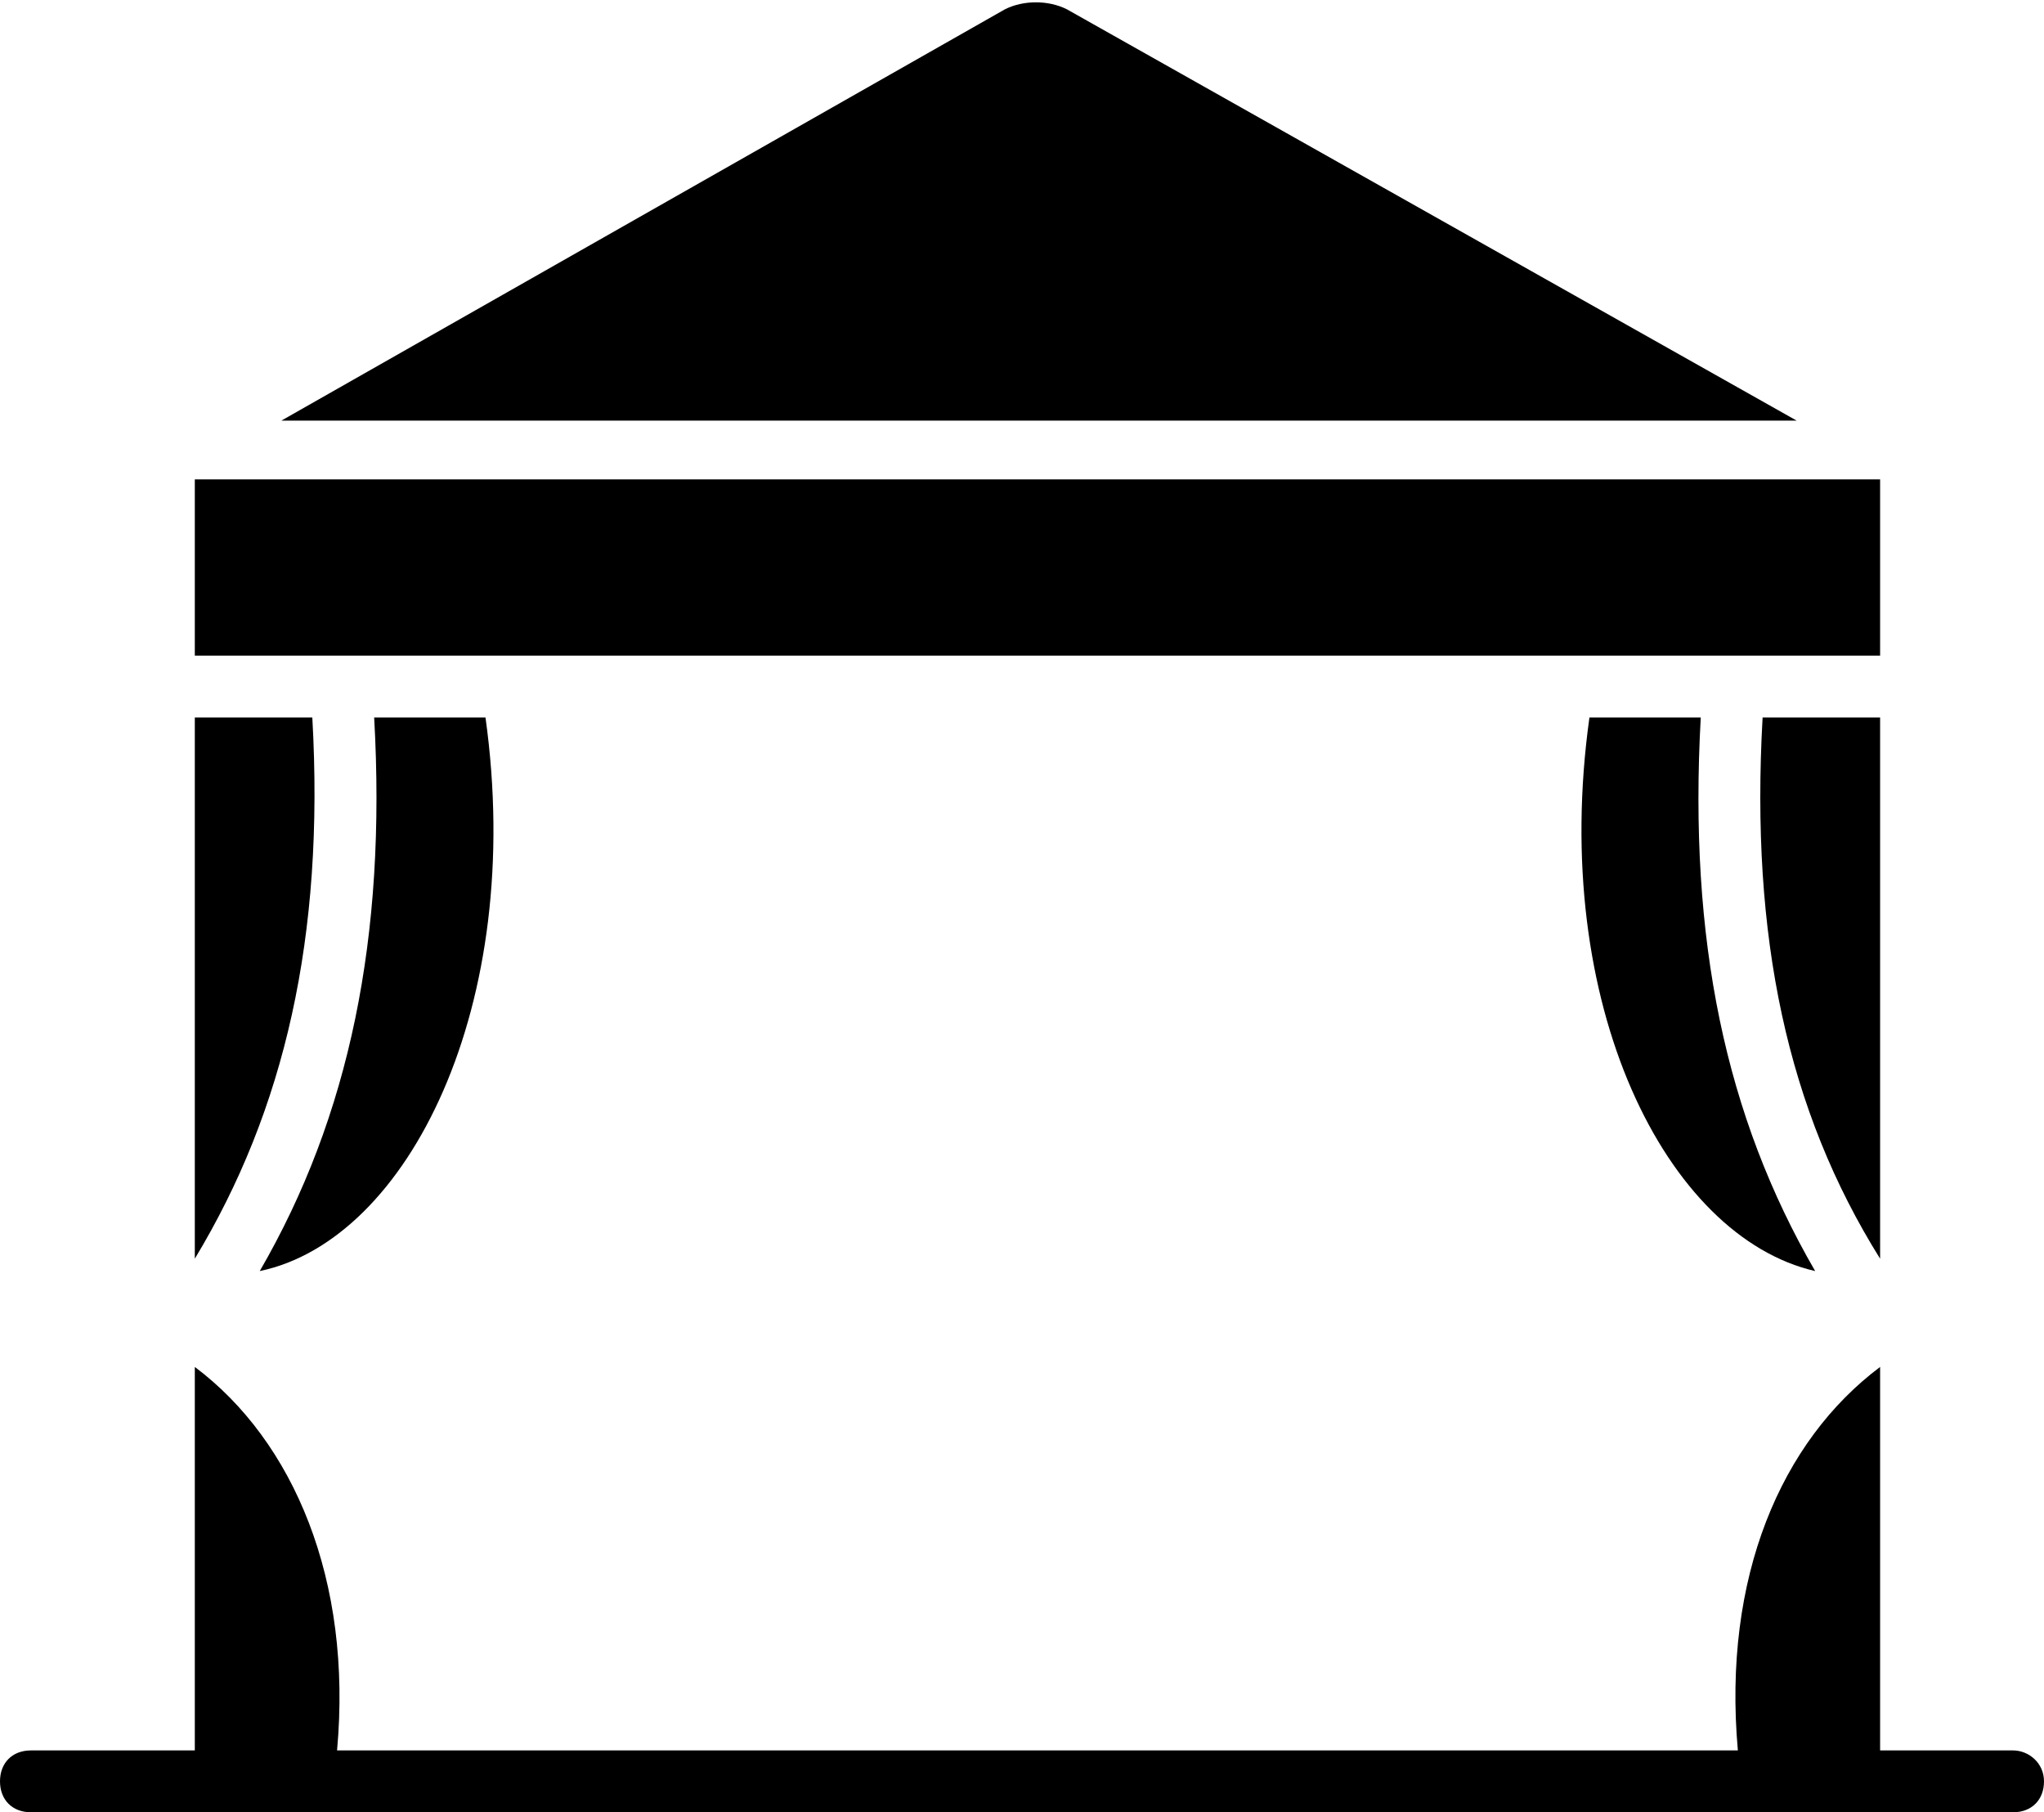
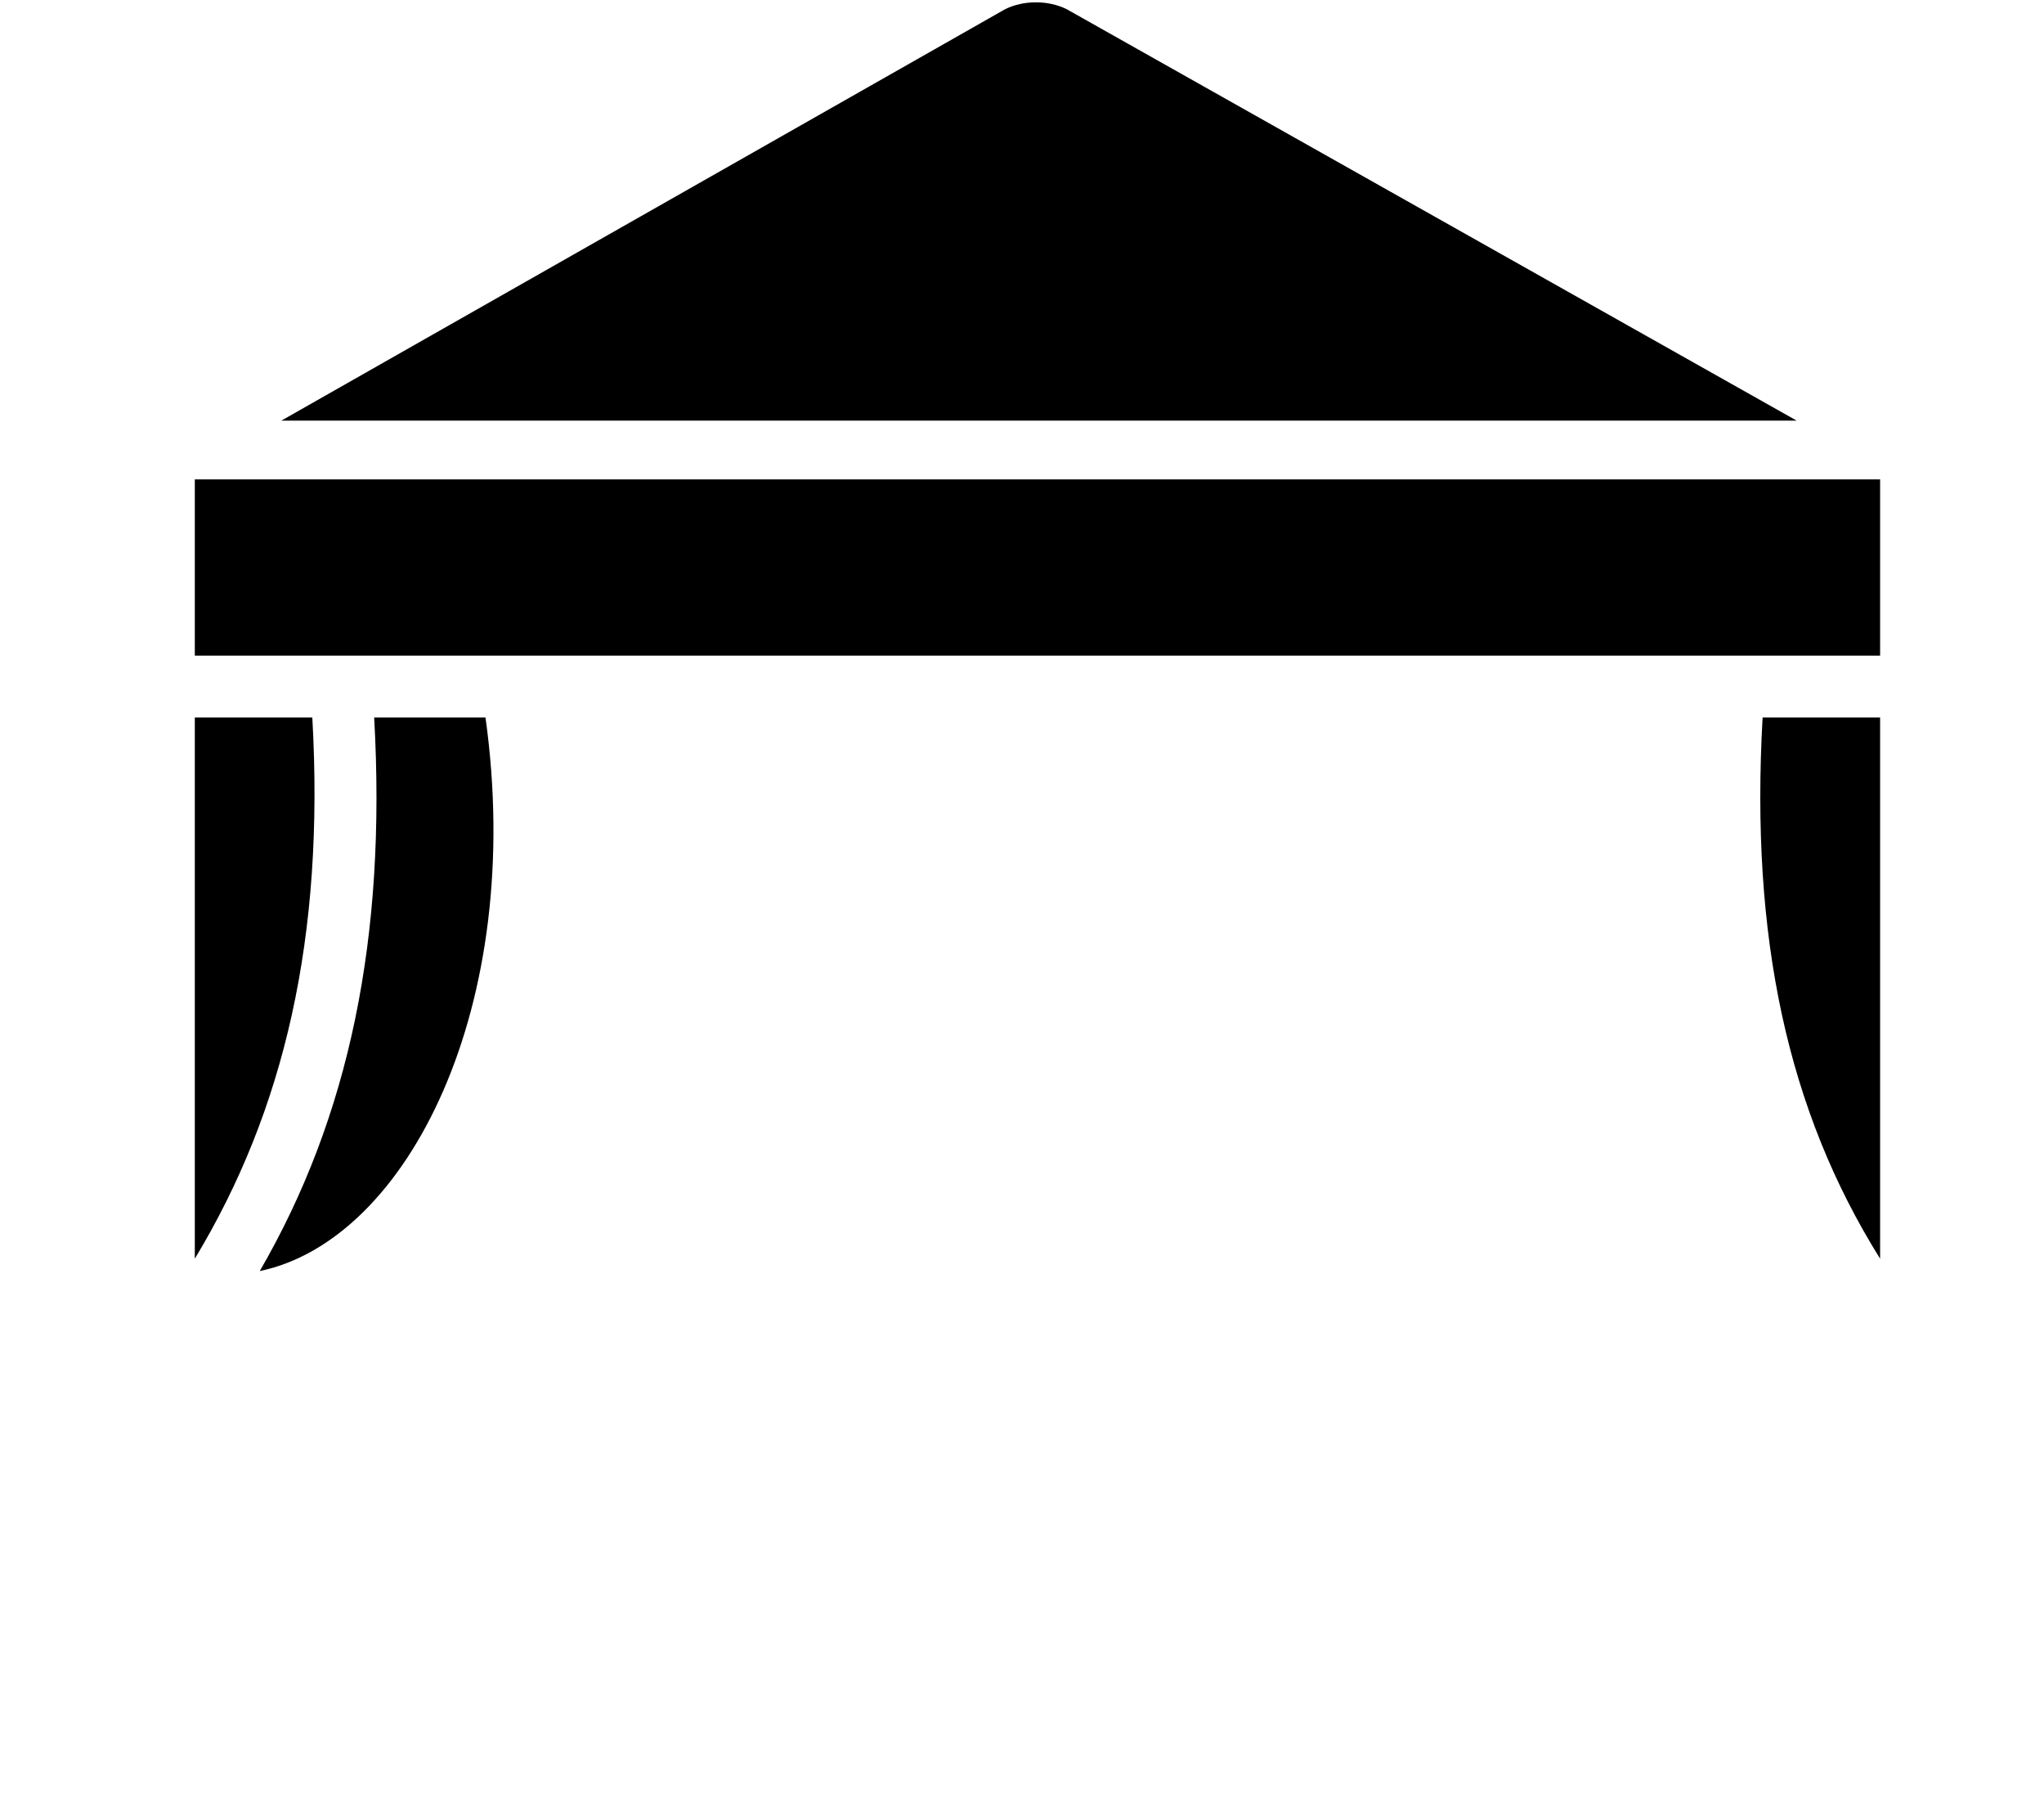
<svg xmlns="http://www.w3.org/2000/svg" version="1.1" id="Livello_1" x="0px" y="0px" viewBox="0 0 66.1 58.6" style="enable-background:new 0 0 66.1 58.6;" xml:space="preserve">
  <g>
-     <path d="M65.1,56.6h-4.3V44.2c-3.2,2.4-5.1,6.8-4.6,12.4H10.9c0.5-5.5-1.4-10-4.6-12.4v12.4H1c-0.6,0-1,0.4-1,1s0.4,1,1,1h64.1   c0.6,0,1-0.4,1-1S65.6,56.6,65.1,56.6z" />
-     <path d="M34.5,0.3c-0.6-0.3-1.4-0.3-2,0L9.1,13.6h49L34.5,0.3z" />
+     <path d="M34.5,0.3c-0.6-0.3-1.4-0.3-2,0L9.1,13.6h49L34.5,0.3" />
    <path d="M10.1,23.2H6.3v17.5C9.2,35.9,10.5,30.3,10.1,23.2z" />
    <path d="M15.7,23.2h-3.6c0.4,7.1-0.8,12.9-3.7,17.9C13.2,40.1,17,32.5,15.7,23.2z" />
    <path d="M60.8,21.2v-5.7H6.3v5.7C25.2,21.2,49.4,21.2,60.8,21.2z" />
    <path d="M60.8,23.2H57c-0.4,7.1,0.8,12.7,3.8,17.5V23.2z" />
-     <path d="M51.4,23.2c-1.3,9.3,2.5,16.8,7.3,17.9c-2.9-5-4.1-10.7-3.7-17.9C55,23.2,51.4,23.2,51.4,23.2z" />
  </g>
</svg>